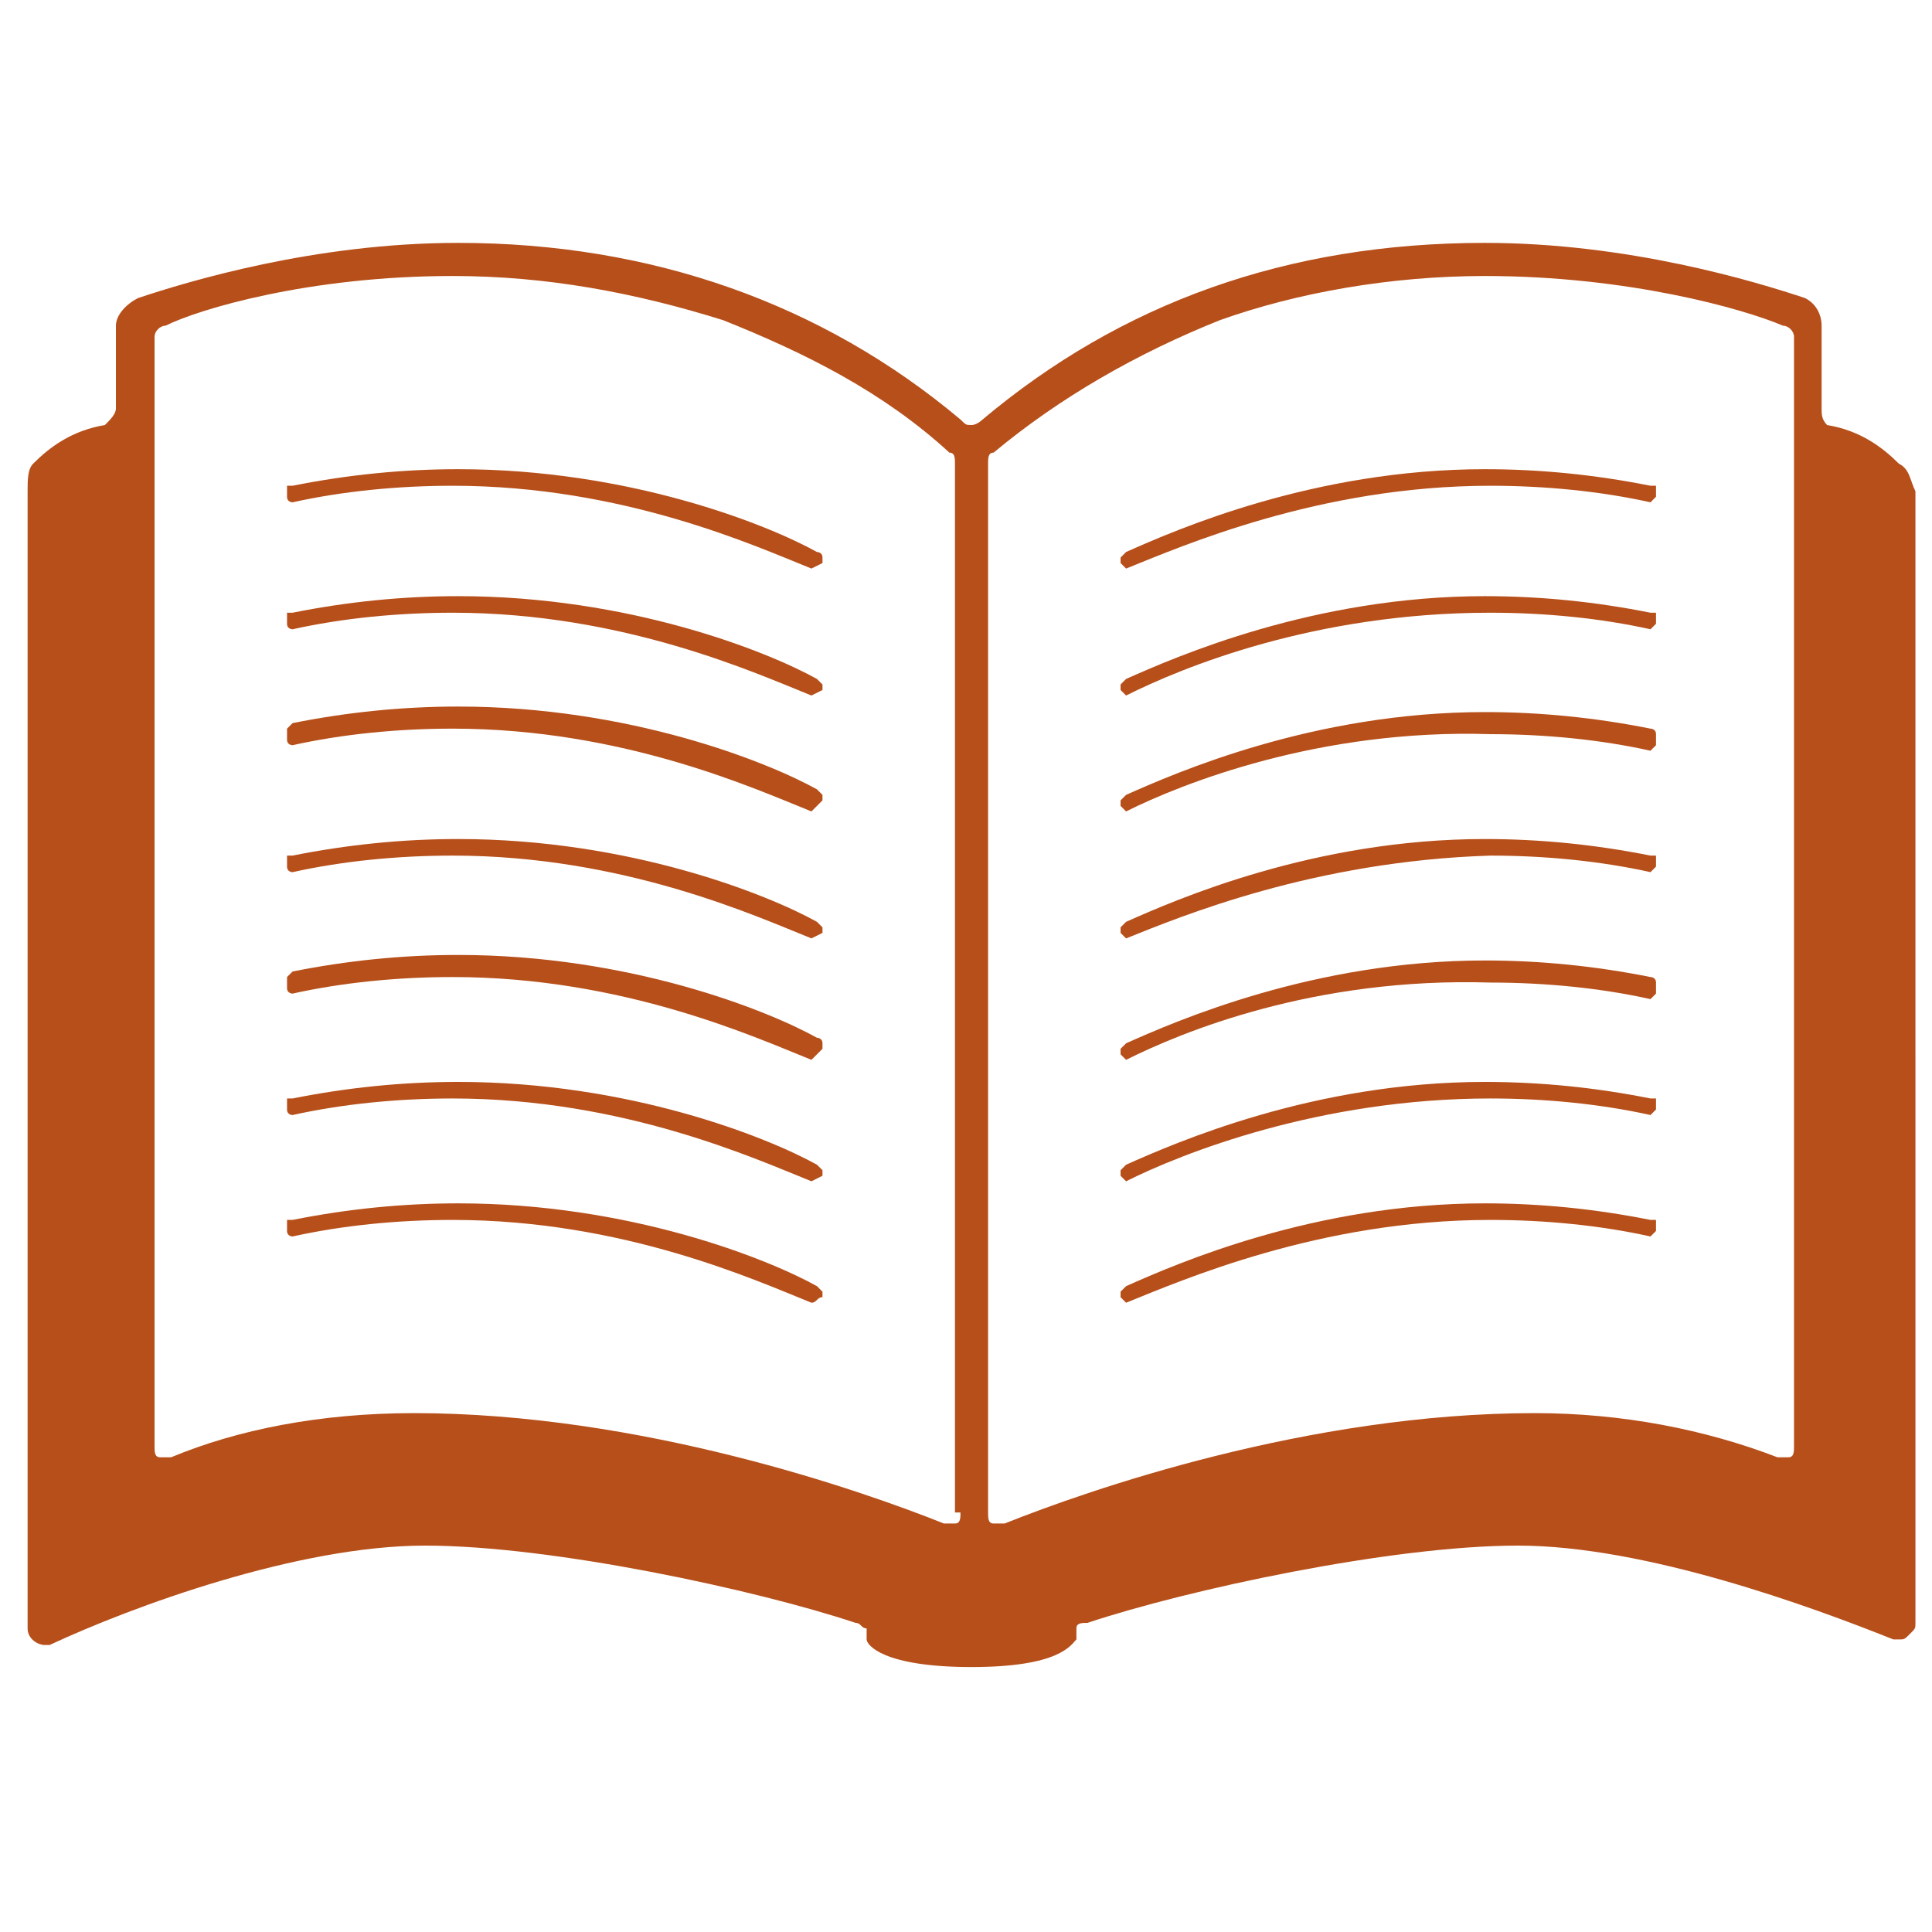
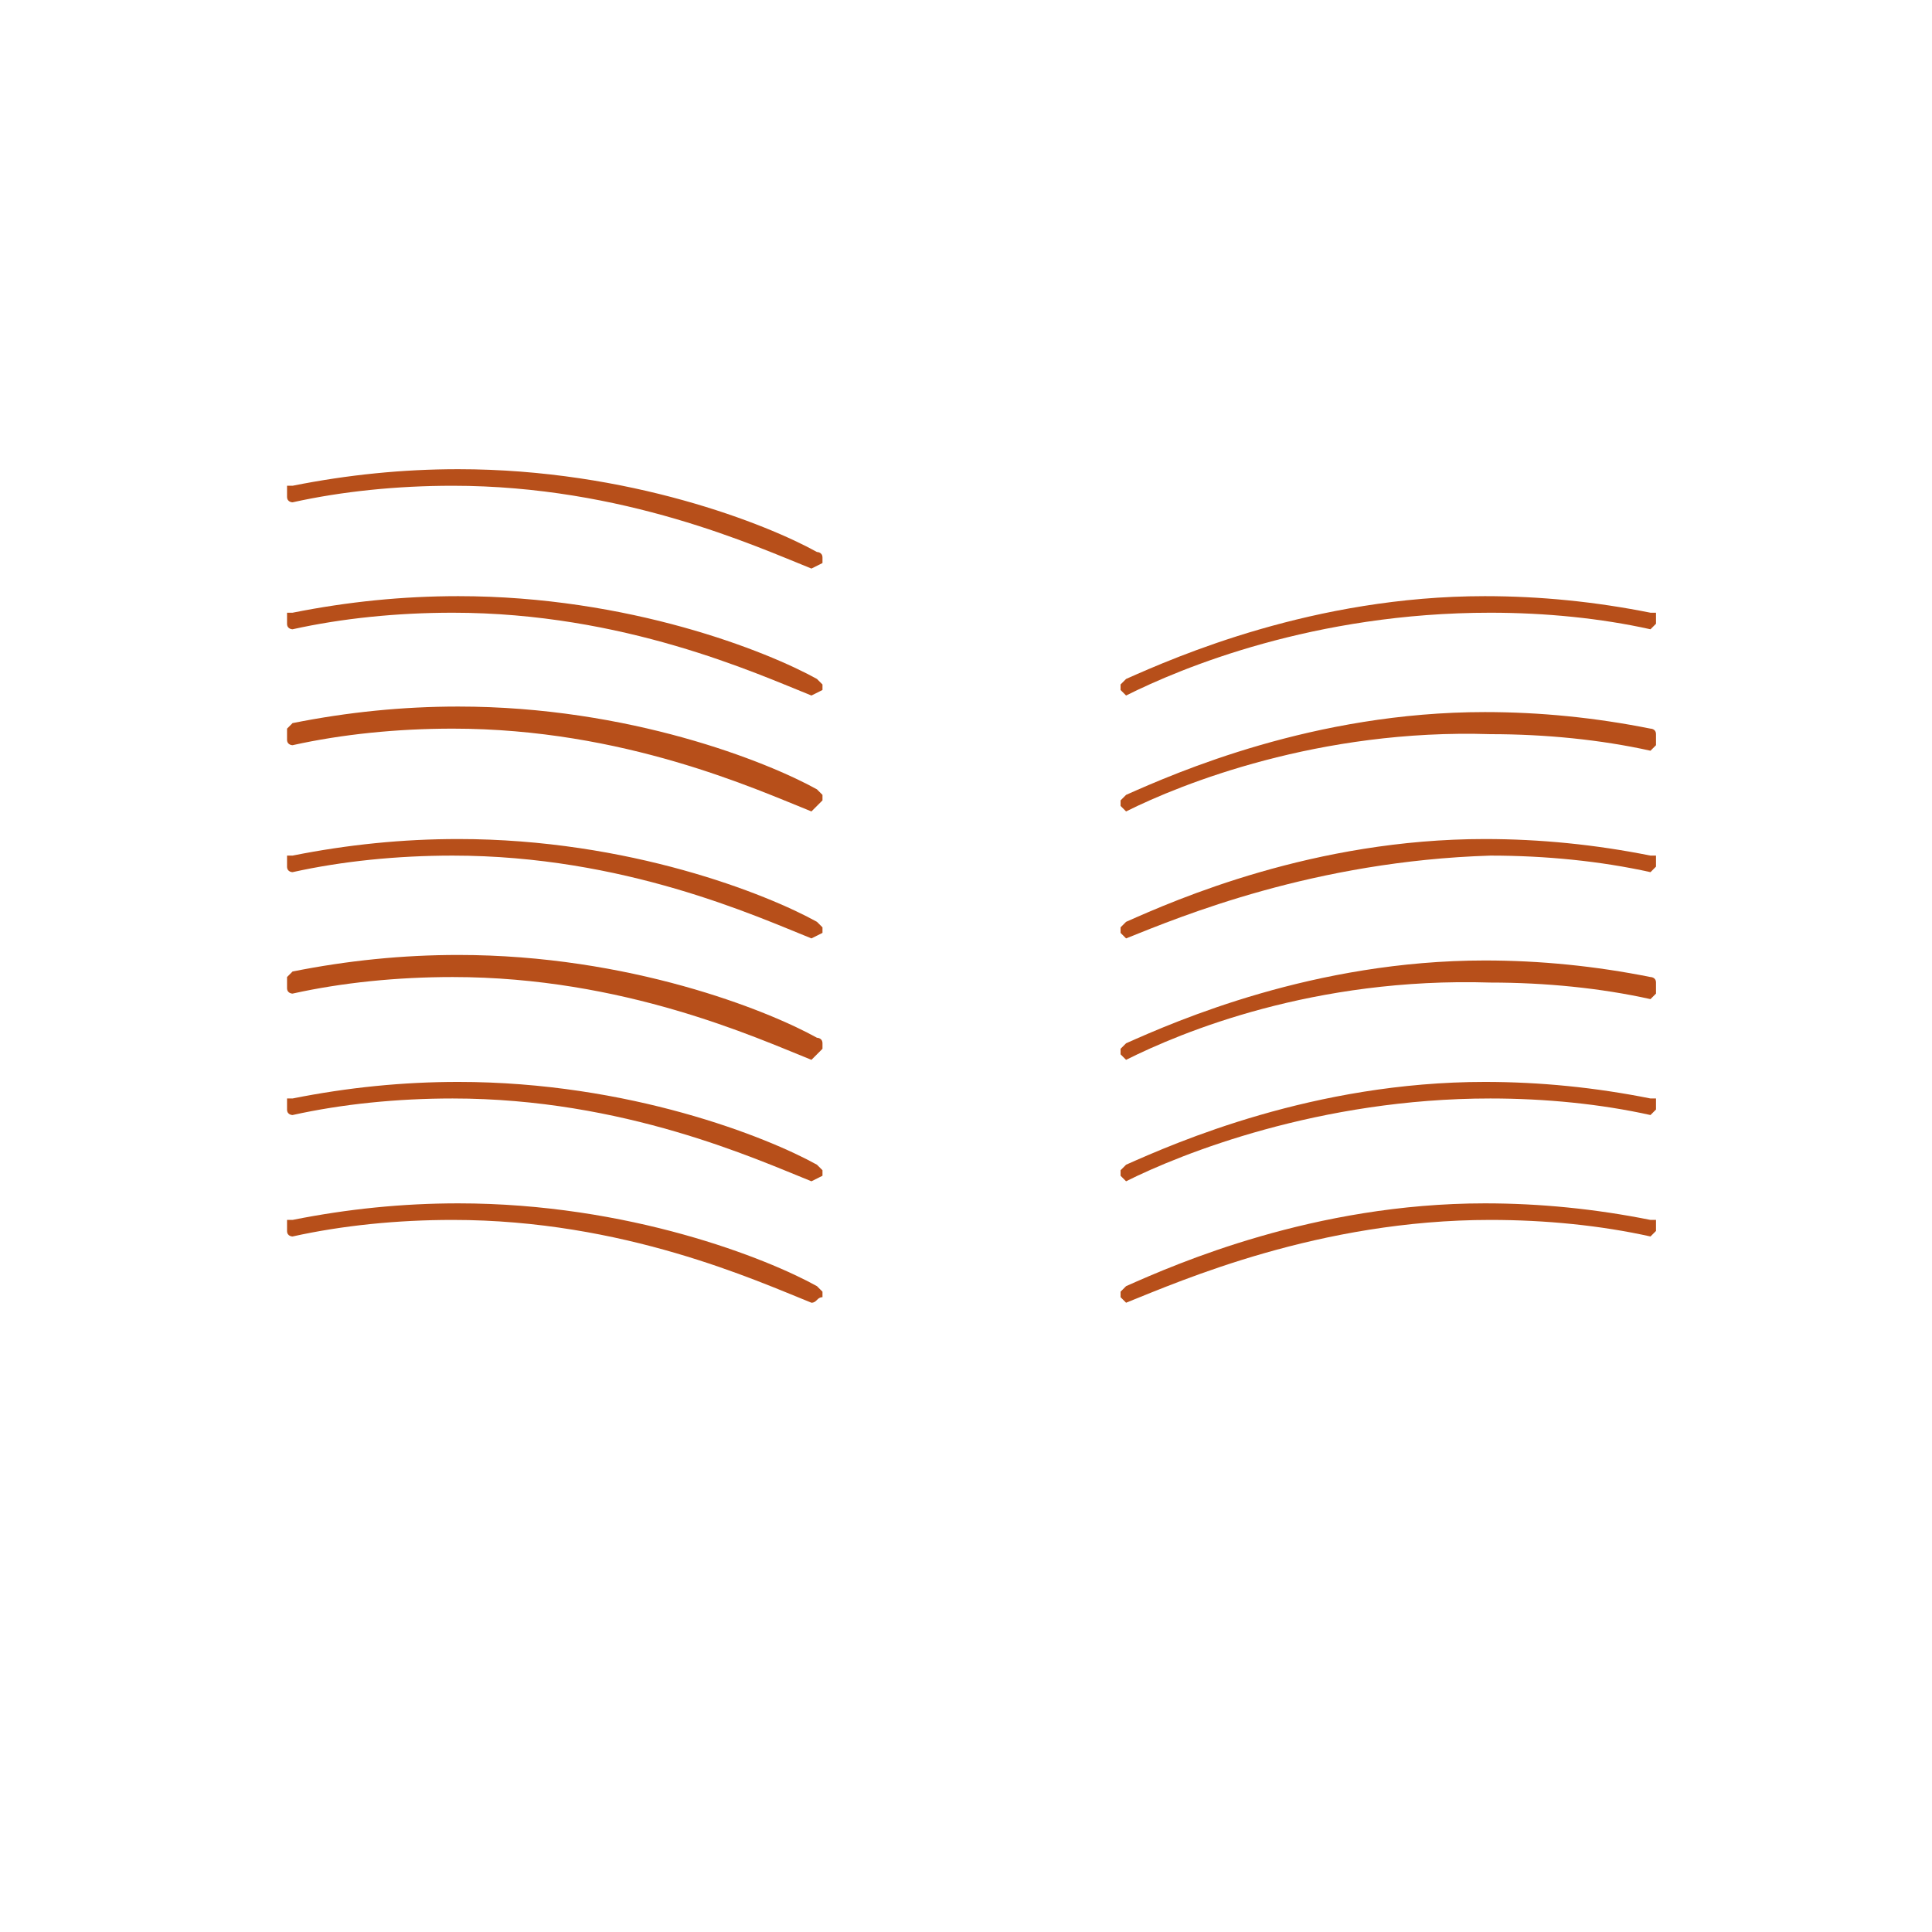
<svg xmlns="http://www.w3.org/2000/svg" version="1.1" id="Capa_1" x="0px" y="0px" viewBox="0 0 35 35" style="enable-background:new 0 0 35 35;" xml:space="preserve">
  <style type="text/css">
	.st0{fill:#B74F1A;}
</style>
  <g>
    <g>
      <path class="st0" d="M14.7,10.3C14.7,10.3,14.7,10.3,14.7,10.3c-1-0.4-3.4-1.5-6.5-1.5c-1,0-2,0.1-2.9,0.3c0,0,0,0,0,0    c0,0-0.1,0-0.1-0.1c0,0,0-0.1,0-0.1c0,0,0-0.1,0-0.1c0,0,0,0,0.1,0c1-0.2,2-0.3,3-0.3c3.1,0,5.6,1,6.5,1.5c0,0,0.1,0,0.1,0.1    c0,0,0,0,0,0.1L14.7,10.3C14.8,10.3,14.7,10.3,14.7,10.3z" />
      <path class="st0" d="M14.7,12.6C14.7,12.6,14.7,12.6,14.7,12.6c-1-0.4-3.4-1.5-6.5-1.5c-1,0-2,0.1-2.9,0.3c0,0,0,0,0,0    c0,0,0,0,0,0c0,0-0.1,0-0.1-0.1c0,0,0-0.1,0-0.1c0,0,0-0.1,0-0.1c0,0,0,0,0.1,0c1-0.2,2-0.3,3-0.3c3.1,0,5.6,1,6.5,1.5    c0,0,0.1,0.1,0.1,0.1c0,0,0,0,0,0.1L14.7,12.6C14.8,12.5,14.8,12.5,14.7,12.6C14.8,12.6,14.7,12.6,14.7,12.6z" />
      <path class="st0" d="M14.7,14.7C14.7,14.7,14.7,14.7,14.7,14.7c-1-0.4-3.4-1.5-6.5-1.5c-1,0-2,0.1-2.9,0.3c0,0,0,0,0,0    c0,0-0.1,0-0.1-0.1c0,0,0-0.1,0-0.1c0,0,0-0.1,0-0.1c0,0,0,0,0.1-0.1c1-0.2,2-0.3,3-0.3c3.1,0,5.6,1,6.5,1.5c0,0,0.1,0.1,0.1,0.1    c0,0,0,0,0,0.1L14.7,14.7C14.8,14.7,14.7,14.7,14.7,14.7z" />
      <path class="st0" d="M14.7,17C14.7,17,14.7,17,14.7,17c-1-0.4-3.4-1.5-6.5-1.5c-1,0-2,0.1-2.9,0.3c0,0,0,0,0,0c0,0-0.1,0-0.1-0.1    l0-0.1c0,0,0-0.1,0-0.1c0,0,0,0,0.1,0c1-0.2,2-0.3,3-0.3c3.1,0,5.6,1,6.5,1.5c0,0,0.1,0.1,0.1,0.1c0,0,0,0,0,0.1L14.7,17    C14.8,17,14.8,17,14.7,17C14.8,17,14.7,17,14.7,17L14.7,17z" />
      <path class="st0" d="M14.7,19.2C14.7,19.2,14.7,19.2,14.7,19.2c-1-0.4-3.4-1.5-6.5-1.5c-1,0-2,0.1-2.9,0.3c0,0,0,0,0,0    c0,0-0.1,0-0.1-0.1c0,0,0-0.1,0-0.1c0,0,0-0.1,0-0.1c0,0,0,0,0.1-0.1c1-0.2,2-0.3,3-0.3c3.1,0,5.6,1,6.5,1.5c0,0,0.1,0,0.1,0.1    c0,0,0,0,0,0.1L14.7,19.2C14.8,19.2,14.7,19.2,14.7,19.2L14.7,19.2z" />
      <path class="st0" d="M14.7,21.4C14.7,21.4,14.7,21.4,14.7,21.4c-1-0.4-3.4-1.5-6.5-1.5c-1,0-2,0.1-2.9,0.3c0,0,0,0,0,0    c0,0-0.1,0-0.1-0.1c0,0,0-0.1,0-0.1c0,0,0-0.1,0-0.1c0,0,0,0,0.1,0c1-0.2,2-0.3,3-0.3c3.1,0,5.6,1,6.5,1.5c0,0,0.1,0.1,0.1,0.1    c0,0,0,0,0,0.1L14.7,21.4C14.8,21.3,14.8,21.3,14.7,21.4C14.8,21.4,14.7,21.4,14.7,21.4L14.7,21.4z" />
      <path class="st0" d="M14.7,23.6C14.7,23.6,14.7,23.6,14.7,23.6c-1-0.4-3.4-1.5-6.5-1.5c-1,0-2,0.1-2.9,0.3c0,0,0,0,0,0    c0,0-0.1,0-0.1-0.1l0-0.1c0,0,0-0.1,0-0.1c0,0,0,0,0.1,0c1-0.2,2-0.3,3-0.3c3.1,0,5.6,1,6.5,1.5c0,0,0.1,0.1,0.1,0.1    c0,0,0,0,0,0.1C14.8,23.5,14.8,23.6,14.7,23.6C14.8,23.6,14.7,23.6,14.7,23.6L14.7,23.6z" />
-       <path class="st0" d="M20.4,10.3C20.4,10.3,20.3,10.3,20.4,10.3l-0.1-0.1c0,0,0-0.1,0-0.1c0,0,0,0,0.1-0.1c0.9-0.4,3.4-1.5,6.5-1.5    c1,0,2,0.1,3,0.3c0,0,0.1,0,0.1,0c0,0,0,0,0,0.1c0,0,0,0.1,0,0.1c0,0-0.1,0.1-0.1,0.1l0,0c0,0,0,0,0,0c-0.9-0.2-1.9-0.3-2.9-0.3    C23.9,8.8,21.4,9.9,20.4,10.3C20.4,10.3,20.4,10.3,20.4,10.3z" />
      <path class="st0" d="M20.4,12.6C20.4,12.6,20.3,12.6,20.4,12.6C20.3,12.5,20.3,12.5,20.4,12.6l-0.1-0.1c0,0,0-0.1,0-0.1    c0,0,0,0,0.1-0.1c0.9-0.4,3.4-1.5,6.5-1.5c1,0,2,0.1,3,0.3c0,0,0.1,0,0.1,0c0,0,0,0,0,0.1l0,0.1c0,0-0.1,0.1-0.1,0.1c0,0,0,0,0,0    c-0.9-0.2-1.9-0.3-2.9-0.3C23.8,11.1,21.4,12.1,20.4,12.6C20.4,12.6,20.4,12.6,20.4,12.6z" />
      <path class="st0" d="M20.4,14.7C20.4,14.7,20.3,14.7,20.4,14.7l-0.1-0.1c0,0,0-0.1,0-0.1c0,0,0,0,0.1-0.1c0.9-0.4,3.4-1.5,6.5-1.5    c1,0,2,0.1,3,0.3c0,0,0.1,0,0.1,0.1c0,0,0,0,0,0.1c0,0,0,0.1,0,0.1c0,0-0.1,0.1-0.1,0.1c0,0,0,0,0,0c-0.9-0.2-1.9-0.3-2.9-0.3    C23.9,13.2,21.4,14.2,20.4,14.7C20.4,14.7,20.4,14.7,20.4,14.7L20.4,14.7z" />
      <path class="st0" d="M20.4,17C20.4,17,20.3,17,20.4,17C20.3,17,20.3,17,20.4,17l-0.1-0.1c0,0,0-0.1,0-0.1c0,0,0,0,0.1-0.1    c0.9-0.4,3.4-1.5,6.5-1.5c1,0,2,0.1,3,0.3c0,0,0.1,0,0.1,0c0,0,0,0.1,0,0.1l0,0.1c0,0-0.1,0.1-0.1,0.1c0,0,0,0,0,0    c-0.9-0.2-1.9-0.3-2.9-0.3C23.8,15.6,21.4,16.6,20.4,17C20.4,17,20.4,17,20.4,17L20.4,17z" />
      <path class="st0" d="M20.4,19.2C20.4,19.2,20.3,19.2,20.4,19.2l-0.1-0.1c0,0,0-0.1,0-0.1c0,0,0,0,0.1-0.1c0.9-0.4,3.4-1.5,6.5-1.5    c1,0,2,0.1,3,0.3c0,0,0.1,0,0.1,0.1c0,0,0,0,0,0.1c0,0,0,0.1,0,0.1c0,0-0.1,0.1-0.1,0.1c0,0,0,0,0,0c-0.9-0.2-1.9-0.3-2.9-0.3    C23.8,17.7,21.4,18.7,20.4,19.2C20.4,19.2,20.4,19.2,20.4,19.2C20.4,19.2,20.4,19.2,20.4,19.2z" />
      <path class="st0" d="M20.4,21.4C20.4,21.4,20.3,21.4,20.4,21.4C20.3,21.3,20.3,21.3,20.4,21.4l-0.1-0.1c0,0,0-0.1,0-0.1    c0,0,0,0,0.1-0.1c0.9-0.4,3.4-1.5,6.5-1.5c1,0,2,0.1,3,0.3c0,0,0.1,0,0.1,0c0,0,0,0,0,0.1c0,0,0,0.1,0,0.1c0,0-0.1,0.1-0.1,0.1    c0,0,0,0,0,0c-0.9-0.2-1.9-0.3-2.9-0.3C23.9,19.9,21.4,20.9,20.4,21.4C20.4,21.4,20.4,21.4,20.4,21.4L20.4,21.4z" />
      <path class="st0" d="M20.4,23.6C20.4,23.6,20.3,23.6,20.4,23.6c-0.1-0.1-0.1-0.1-0.1-0.1c0,0,0-0.1,0-0.1c0,0,0,0,0.1-0.1    c0.9-0.4,3.4-1.5,6.5-1.5c1,0,2,0.1,3,0.3c0,0,0.1,0,0.1,0c0,0,0,0,0,0.1l0,0.1c0,0-0.1,0.1-0.1,0.1c0,0,0,0,0,0    c-0.9-0.2-1.9-0.3-2.9-0.3C23.9,22.1,21.4,23.2,20.4,23.6C20.4,23.6,20.4,23.6,20.4,23.6z" />
    </g>
-     <path class="st0" d="M34.4,8.4c-0.3-0.3-0.7-0.6-1.3-0.7C33,7.6,33,7.5,33,7.4V5.9c0-0.2-0.1-0.4-0.3-0.5c-0.9-0.3-3.2-1-5.8-1   c-3.6,0-6.6,1.1-9.1,3.2c0,0-0.1,0.1-0.2,0.1c-0.1,0-0.1,0-0.2-0.1c-2.5-2.1-5.6-3.2-9.1-3.2c-2.6,0-4.9,0.7-5.8,1   C2.3,5.5,2.1,5.7,2.1,5.9v1.5c0,0.1-0.1,0.2-0.2,0.3c-0.6,0.1-1,0.4-1.3,0.7C0.5,8.5,0.5,8.7,0.5,8.9v20.6c0,0.2,0.2,0.3,0.3,0.3   c0,0,0.1,0,0.1,0C2.4,29.1,5.4,28,7.7,28c2.3,0,6,0.8,7.8,1.4c0.1,0,0.1,0.1,0.2,0.1c0,0,0,0.1,0,0.2c0,0.1,0.3,0.5,1.9,0.5   c1.6,0,1.8-0.4,1.9-0.5c0-0.1,0-0.1,0-0.2c0-0.1,0.1-0.1,0.2-0.1c1.8-0.6,5.5-1.4,7.8-1.4c2.3,0,5.3,1.1,6.8,1.7c0,0,0.1,0,0.1,0   c0.1,0,0.1,0,0.2-0.1c0.1-0.1,0.1-0.1,0.1-0.2V8.9C34.6,8.7,34.6,8.5,34.4,8.4z M17.4,27.4c0,0.1,0,0.2-0.1,0.2c0,0-0.1,0-0.1,0   c0,0-0.1,0-0.1,0c-1.5-0.6-5.5-2-9.6-2c-1.7,0-3.2,0.3-4.4,0.8c0,0-0.1,0-0.1,0c-0.1,0-0.1,0-0.1,0c-0.1,0-0.1-0.1-0.1-0.2V6.1   c0-0.1,0.1-0.2,0.2-0.2C3.6,5.6,5.6,5,8.2,5c1.7,0,3.3,0.3,4.9,0.8c1.5,0.6,2.9,1.3,4.1,2.4c0.1,0,0.1,0.1,0.1,0.2V27.4z    M32.5,26.2c0,0.1,0,0.2-0.1,0.2c0,0-0.1,0-0.1,0c0,0-0.1,0-0.1,0c-1.3-0.5-2.8-0.8-4.4-0.8c-4.1,0-8.1,1.4-9.6,2c0,0-0.1,0-0.1,0   c-0.1,0-0.1,0-0.1,0c-0.1,0-0.1-0.1-0.1-0.2v-19c0-0.1,0-0.2,0.1-0.2c1.2-1,2.6-1.8,4.1-2.4C23.5,5.3,25.2,5,26.9,5   c2.6,0,4.7,0.6,5.4,0.9c0.1,0,0.2,0.1,0.2,0.2V26.2z" />
  </g>
</svg>